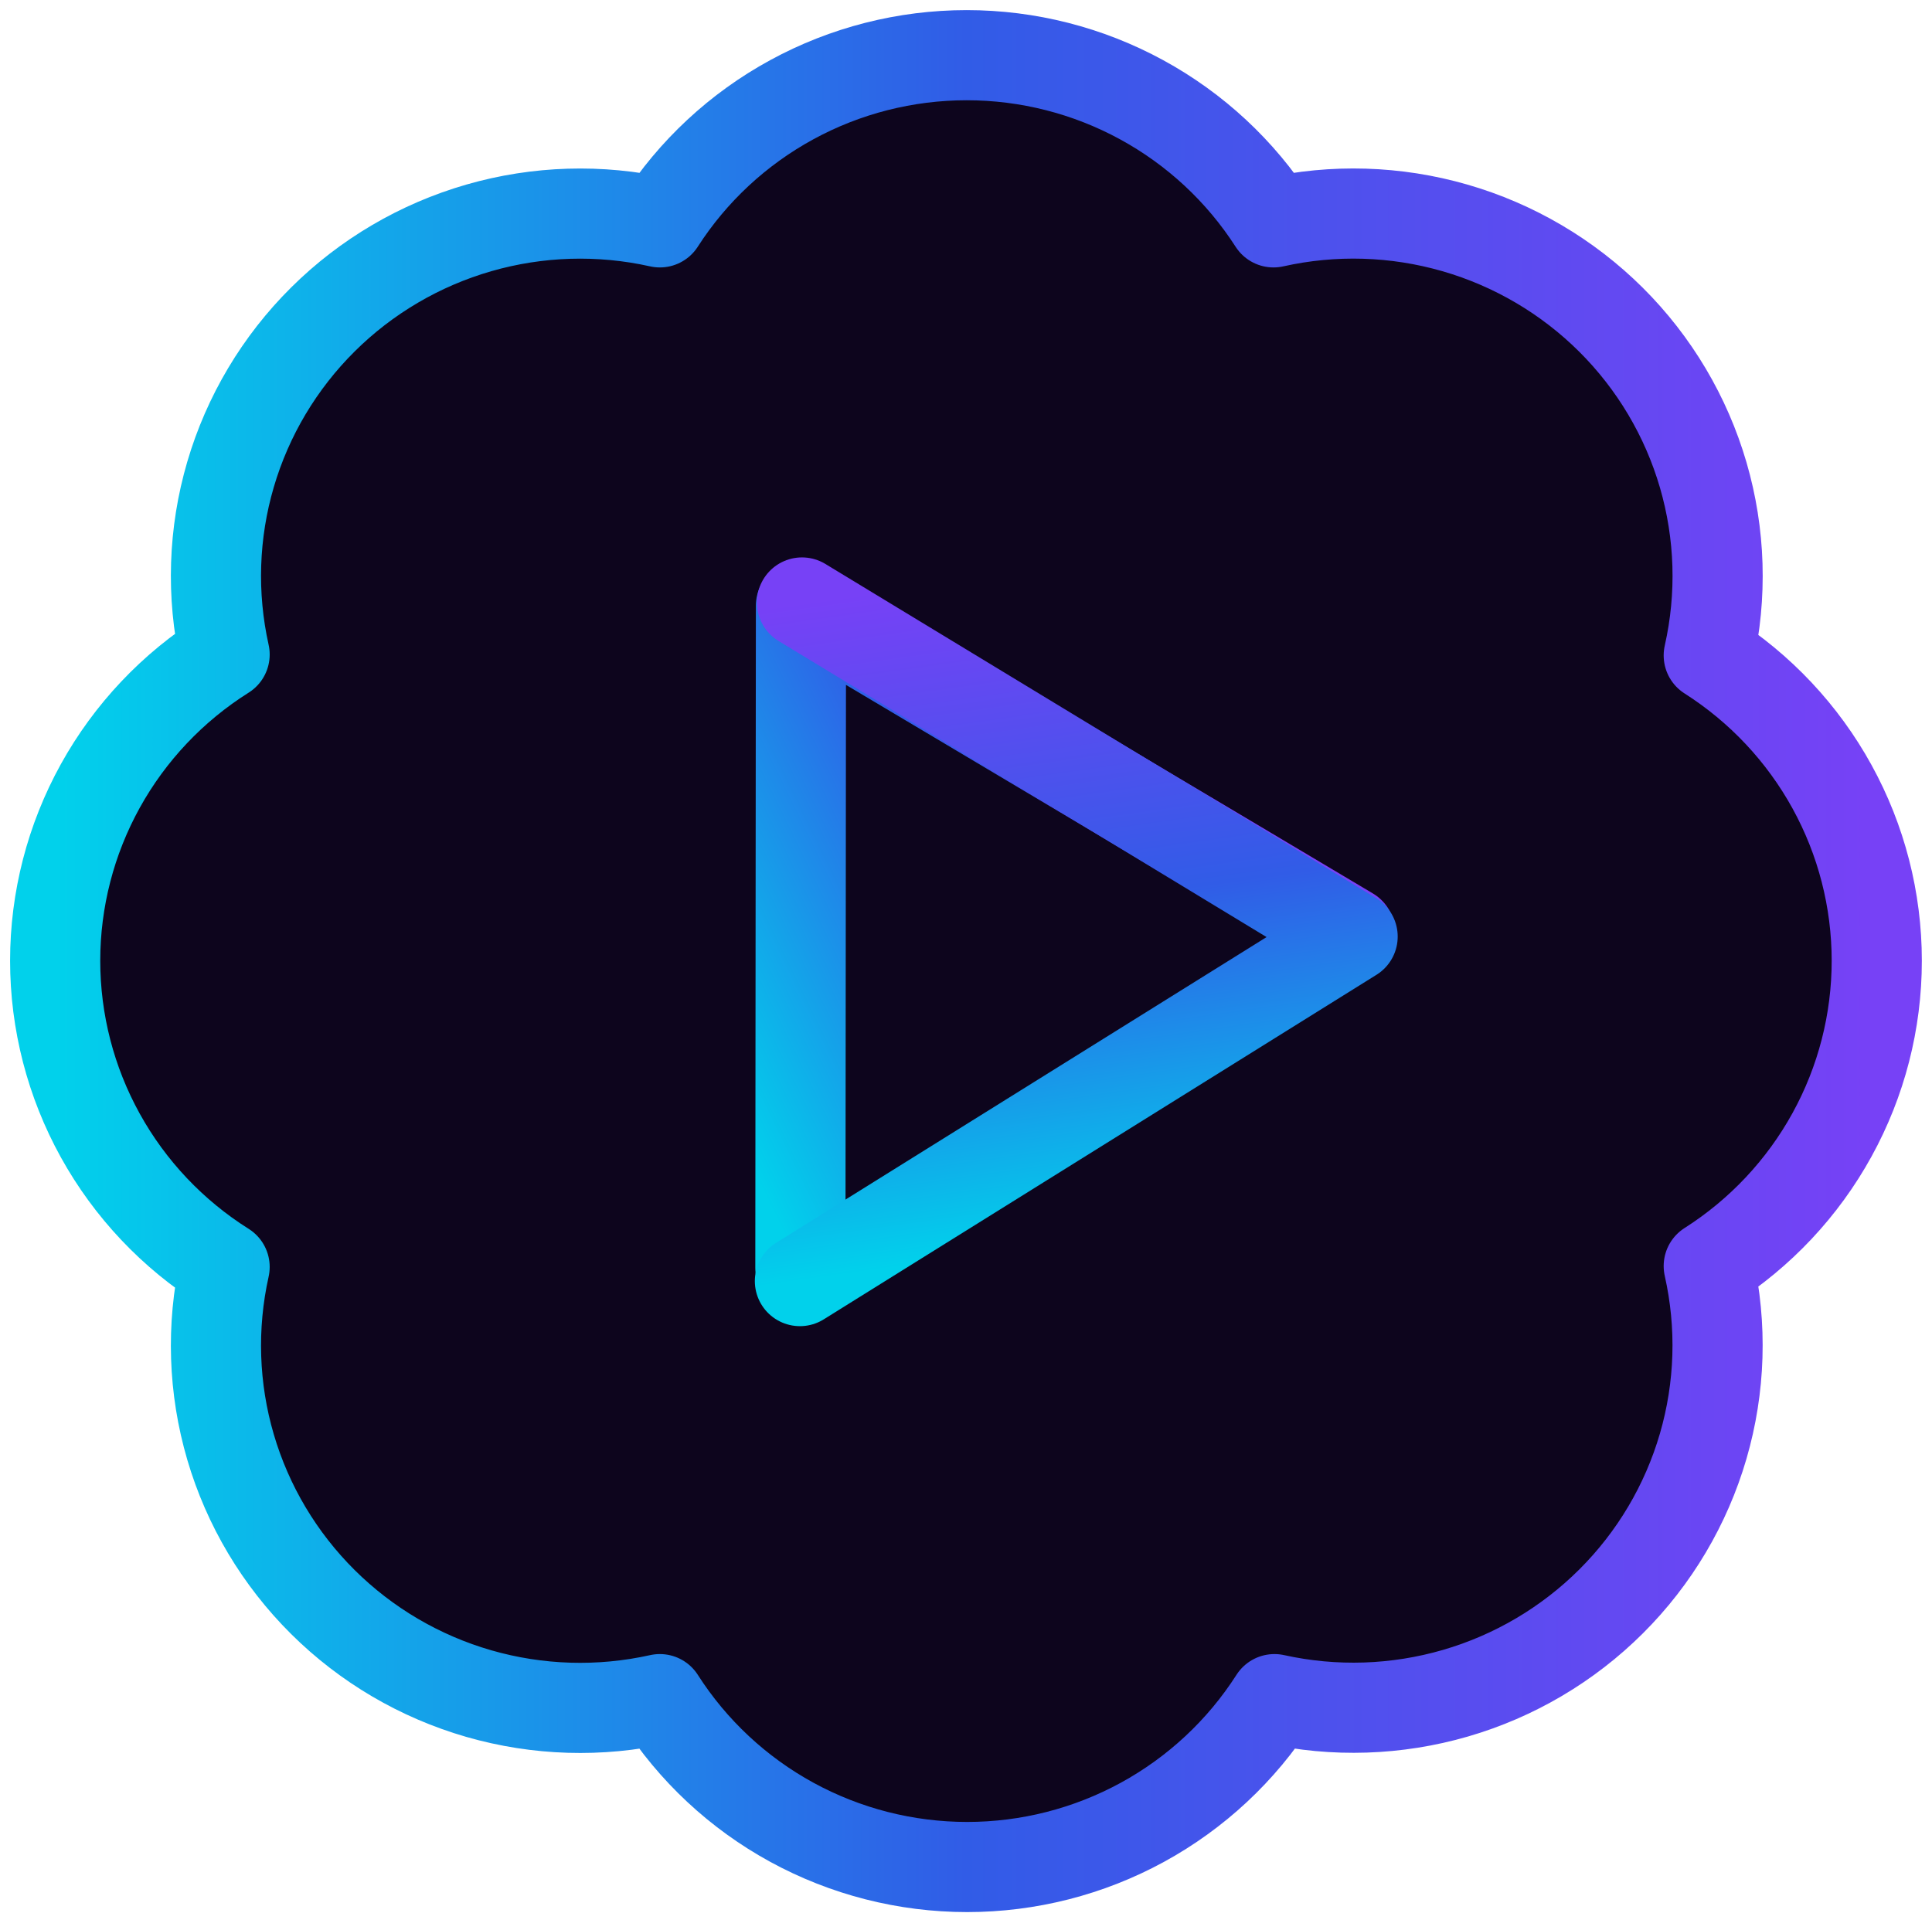
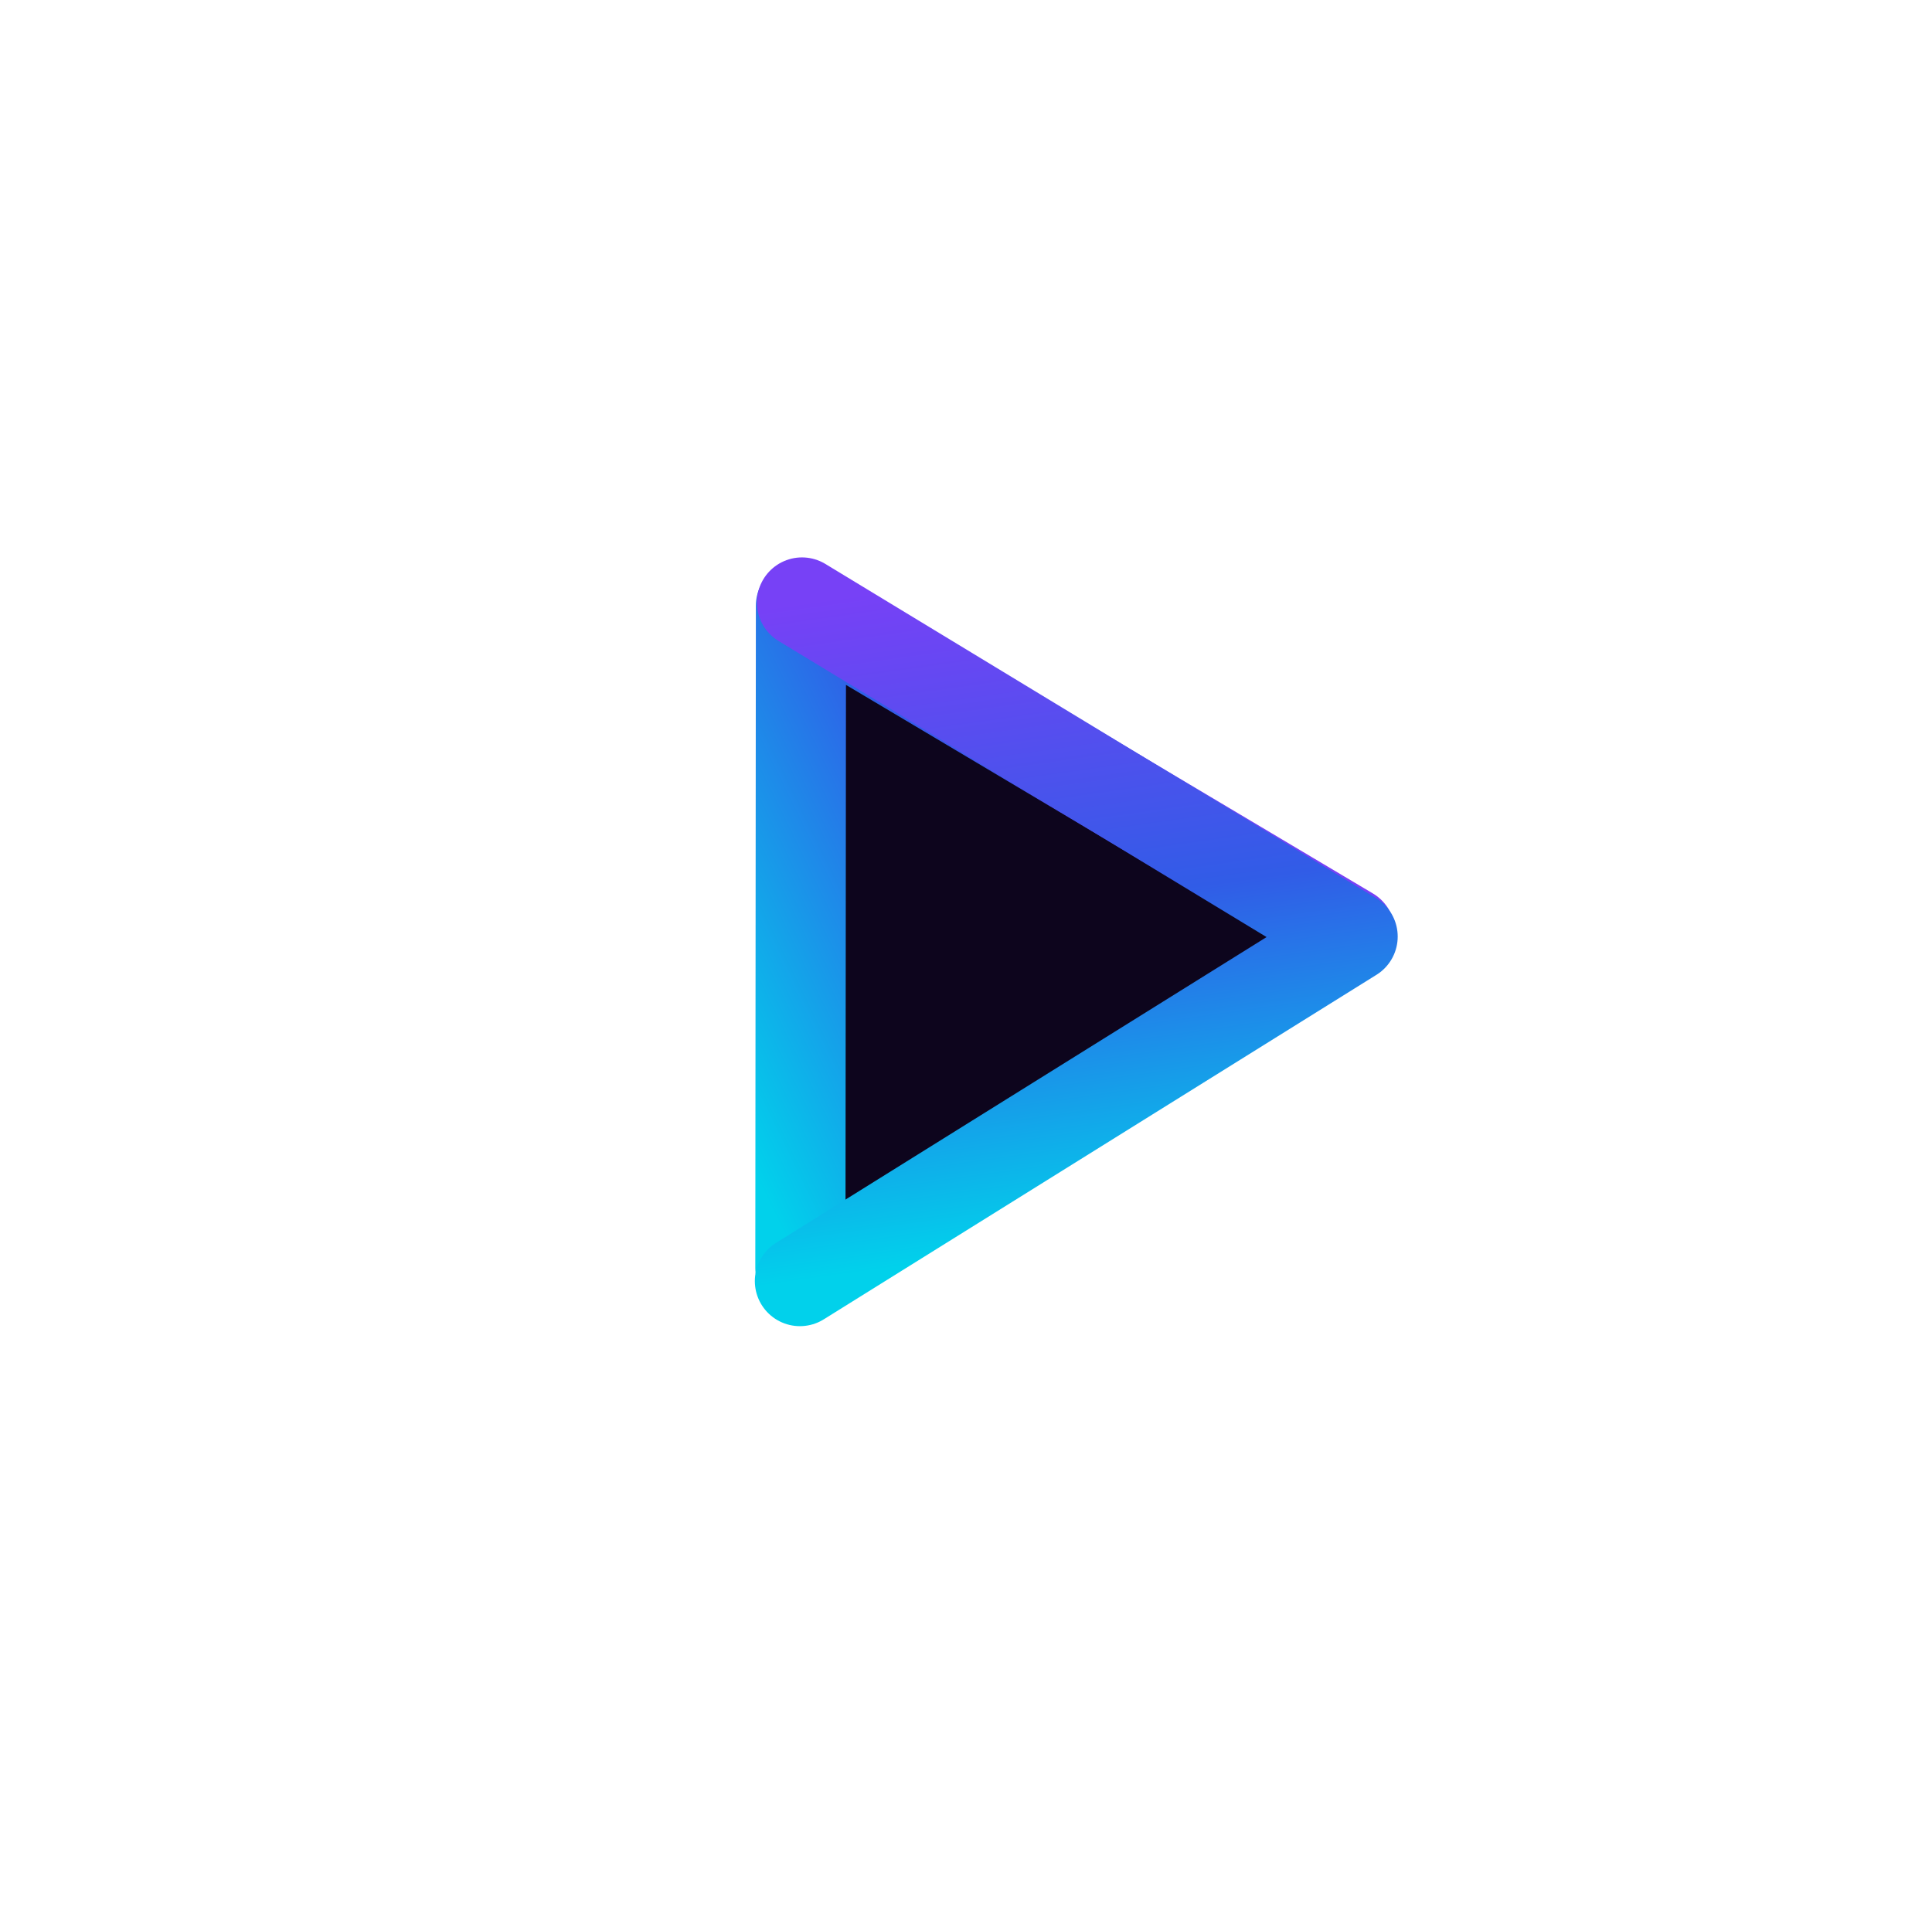
<svg xmlns="http://www.w3.org/2000/svg" width="105" height="104" viewBox="0 0 105 104" fill="none">
-   <path d="M12.207 35.58C11.485 32.342 11.595 28.975 12.529 25.791C13.463 22.607 15.19 19.709 17.549 17.366C19.908 15.023 22.823 13.311 26.024 12.388C29.225 11.465 32.609 11.362 35.861 12.088C37.651 9.302 40.116 7.009 43.031 5.421C45.945 3.832 49.214 3 52.537 3C55.86 3 59.129 3.832 62.043 5.421C64.958 7.009 67.423 9.302 69.213 12.088C72.47 11.359 75.859 11.462 79.066 12.387C82.272 13.312 85.191 15.029 87.552 17.378C89.912 19.727 91.637 22.633 92.567 25.824C93.496 29.015 93.599 32.388 92.867 35.629C95.666 37.411 97.97 39.865 99.566 42.766C101.162 45.666 101.998 48.92 101.998 52.227C101.998 55.534 101.162 58.788 99.566 61.688C97.97 64.589 95.666 67.043 92.867 68.824C93.596 72.061 93.492 75.428 92.565 78.614C91.638 81.8 89.918 84.702 87.564 87.049C85.21 89.397 82.298 91.116 79.099 92.045C75.9 92.974 72.516 93.085 69.263 92.366C67.475 95.163 65.007 97.465 62.088 99.061C59.169 100.656 55.892 101.492 52.562 101.492C49.231 101.492 45.955 100.656 43.035 99.061C40.116 97.465 37.648 95.163 35.861 92.366C32.609 93.091 29.225 92.988 26.024 92.066C22.823 91.143 19.908 89.431 17.549 87.088C15.19 84.745 13.463 81.847 12.529 78.663C11.595 75.479 11.485 72.112 12.207 68.873C9.386 67.097 7.062 64.639 5.452 61.728C3.842 58.818 2.998 55.549 2.998 52.227C2.998 48.904 3.842 45.636 5.452 42.725C7.062 39.815 9.386 37.357 12.207 35.58Z" fill="#0D051D" stroke="url(#paint0_linear_983_12957)" stroke-width="4.9" stroke-linecap="round" stroke-linejoin="round" />
  <path d="M43.499 68.922L43.53 32.925L73.364 50.676" fill="#0D051D" />
  <path d="M43.499 68.922L43.53 32.925L73.364 50.676" stroke="url(#paint1_linear_983_12957)" stroke-width="4.9" stroke-linecap="round" stroke-linejoin="round" />
  <path d="M43.474 69.641L73.512 50.912L43.586 32.751" stroke="url(#paint2_linear_983_12957)" stroke-width="4.9" stroke-linecap="round" stroke-linejoin="round" />
  <defs>
    <linearGradient id="paint0_linear_983_12957" x1="2.998" y1="52.246" x2="101.998" y2="52.246" gradientUnits="userSpaceOnUse">
      <stop stop-color="#01D1EB" />
      <stop offset="0.5" stop-color="#315CE7" />
      <stop offset="1" stop-color="#7741F6" />
    </linearGradient>
    <linearGradient id="paint1_linear_983_12957" x1="36.407" y1="54.392" x2="67.718" y2="39.109" gradientUnits="userSpaceOnUse">
      <stop stop-color="#01D1EB" />
      <stop offset="0.5" stop-color="#315CE7" />
      <stop offset="1" stop-color="#7741F6" />
    </linearGradient>
    <linearGradient id="paint2_linear_983_12957" x1="59.496" y1="67.377" x2="54.388" y2="31.225" gradientUnits="userSpaceOnUse">
      <stop stop-color="#01D1EB" />
      <stop offset="0.5" stop-color="#315CE7" />
      <stop offset="1" stop-color="#7741F6" />
    </linearGradient>
  </defs>
</svg>